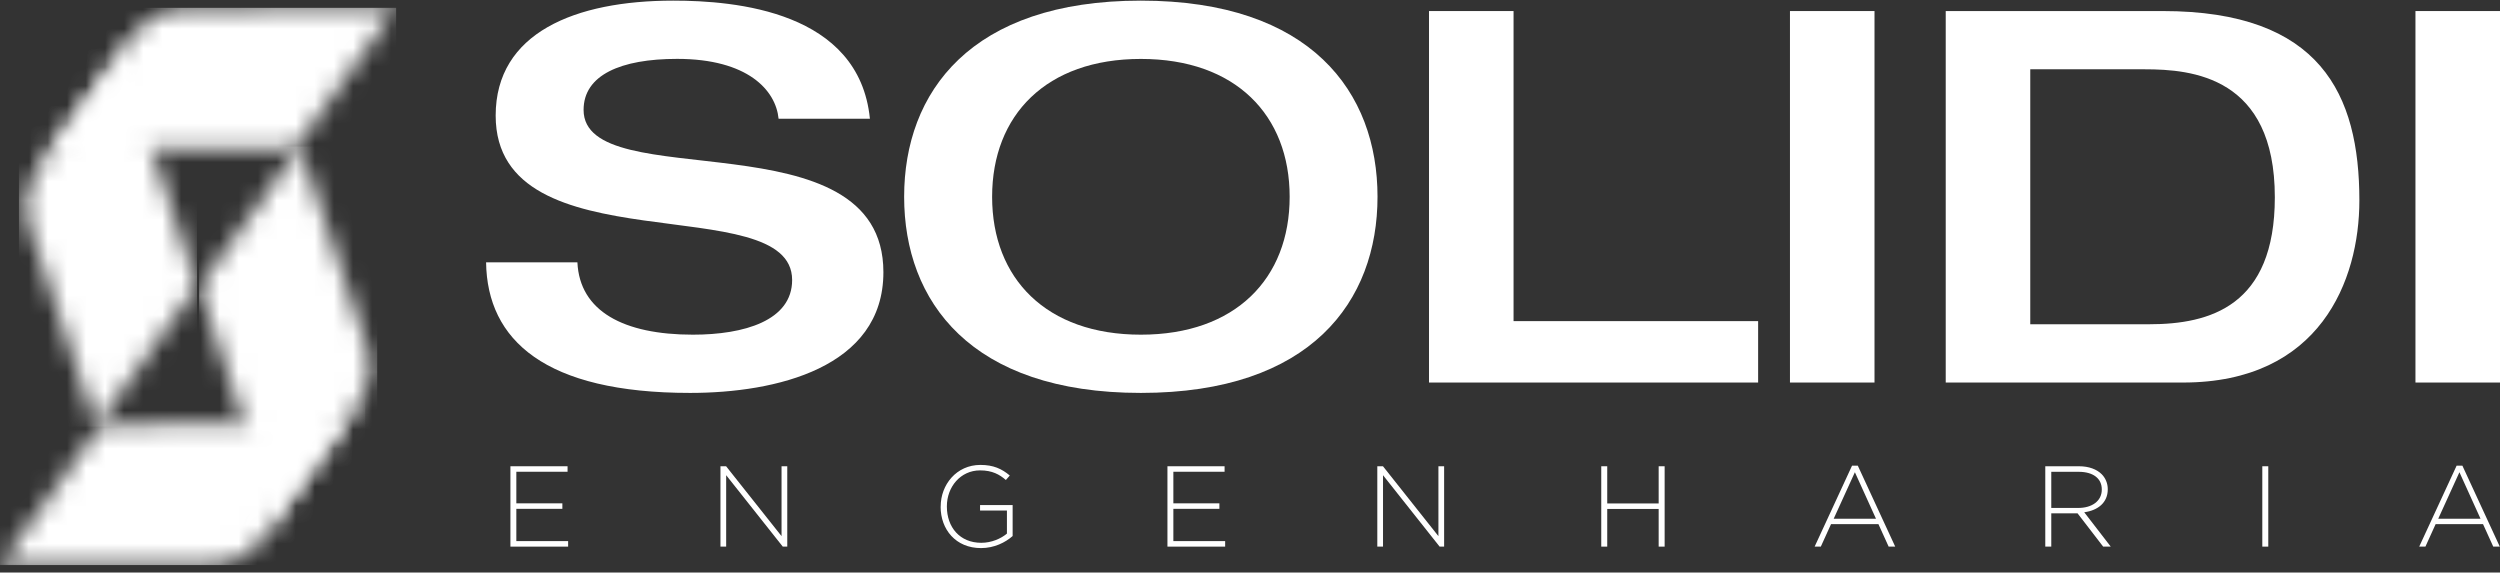
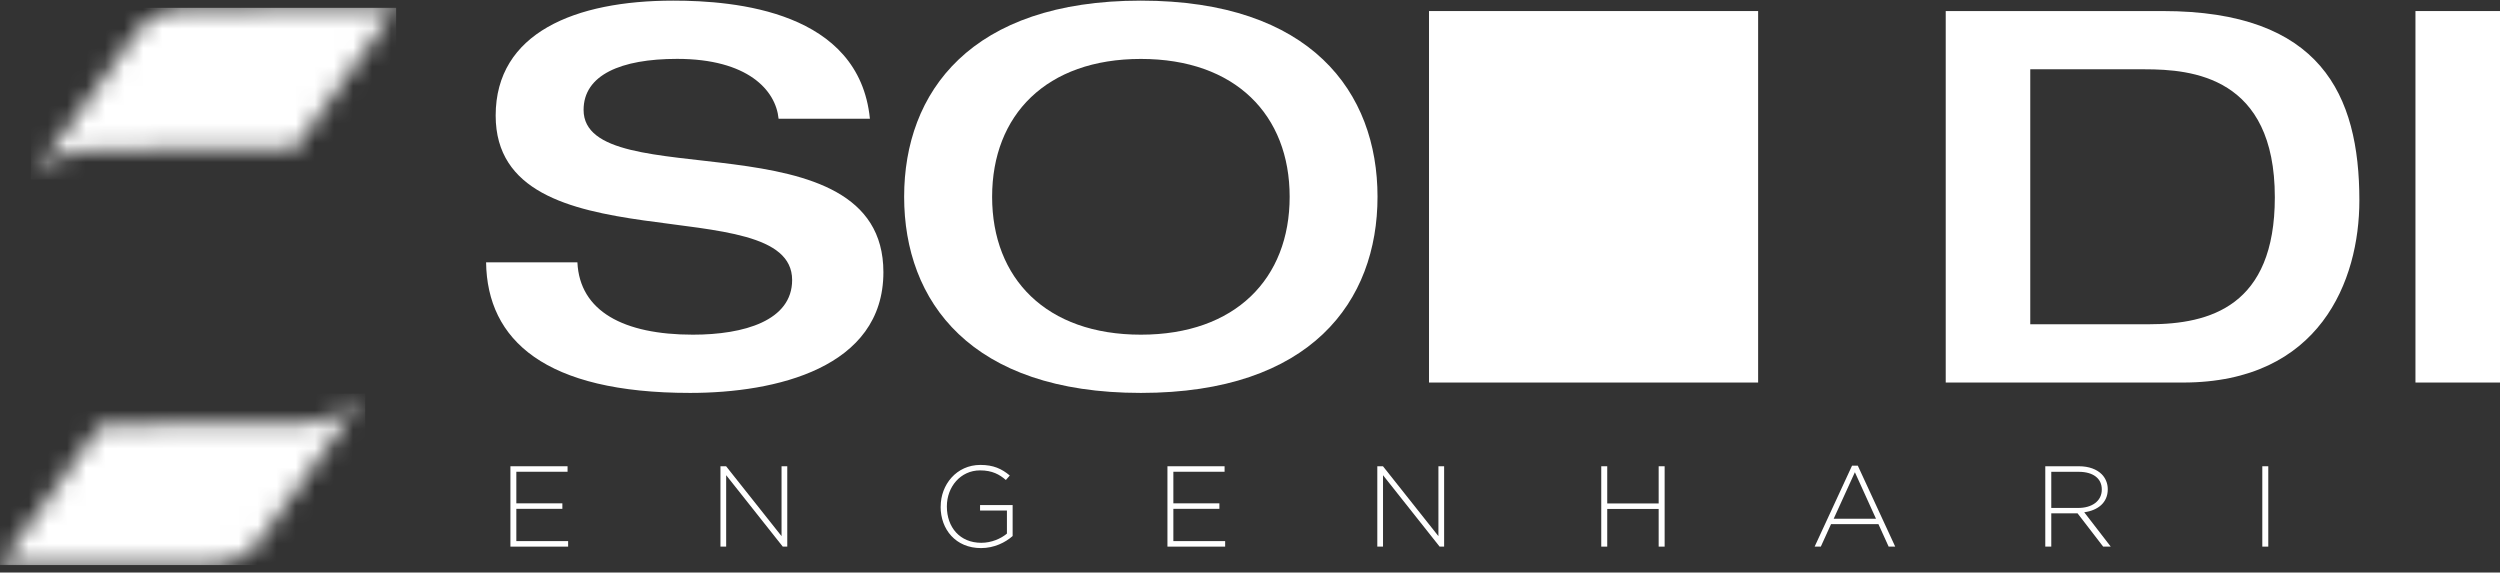
<svg xmlns="http://www.w3.org/2000/svg" width="131" height="30" viewBox="0 0 131 30" fill="none">
  <rect x="0" y="0" width="131" height="30" fill="#333333" stroke="none" />
  <g clip-path="url(#clip0_12417_3242)">
    <mask id="mask0_12417_3242" style="mask-type:luminance" maskUnits="userSpaceOnUse" x="1" y="1" width="10" height="22">
-       <path d="M4.668 5.195C4.668 5.195 2.656 7.998 1.824 9.16C0.992 10.321 1.561 11.951 1.561 11.951L5.04 22.352L10.323 14.992L6.969 4.788C6.969 4.788 6.323 2.892 7.435 1.345C6.271 2.966 4.671 5.195 4.671 5.195" fill="white" />
-     </mask>
+       </mask>
    <g mask="url(#mask0_12417_3242)">
-       <path d="M10.324 1.345H0.992V22.355H10.324V1.345Z" fill="white" />
-     </g>
+       </g>
    <mask id="mask1_12417_3242" style="mask-type:luminance" maskUnits="userSpaceOnUse" x="1" y="0" width="20" height="10">
      <path d="M9.789 0.446C9.789 0.446 8.061 0.427 7.227 1.588C6.395 2.747 4.383 5.553 4.383 5.553C4.383 5.553 2.783 7.781 1.619 9.403C2.731 7.856 4.729 7.859 4.729 7.859L15.472 7.77L20.755 0.41L9.786 0.446H9.789Z" fill="white" />
    </mask>
    <g mask="url(#mask1_12417_3242)">
      <path d="M20.758 0.41H1.619V9.406H20.758V0.41Z" fill="white" />
    </g>
    <mask id="mask2_12417_3242" style="mask-type:luminance" maskUnits="userSpaceOnUse" x="10" y="7" width="10" height="22">
-       <path d="M10.435 15.036L13.789 25.243C13.789 25.243 14.435 27.137 13.323 28.686C14.488 27.062 16.087 24.836 16.087 24.836C16.087 24.836 18.1 22.03 18.931 20.871C19.766 19.71 19.192 18.08 19.192 18.08L15.716 7.676L10.432 15.039L10.435 15.036Z" fill="white" />
-     </mask>
+       </mask>
    <g mask="url(#mask2_12417_3242)">
      <path d="M19.766 7.676H10.435V28.686H19.766V7.676Z" fill="white" />
    </g>
    <mask id="mask3_12417_3242" style="mask-type:luminance" maskUnits="userSpaceOnUse" x="0" y="20" width="20" height="10">
      <path d="M16.026 22.169L5.284 22.258L0 29.621L10.97 29.585C10.97 29.585 12.697 29.604 13.531 28.443C14.363 27.281 16.375 24.479 16.375 24.479C16.375 24.479 17.975 22.25 19.139 20.628C18.03 22.175 16.029 22.169 16.029 22.169" fill="white" />
    </mask>
    <g mask="url(#mask3_12417_3242)">
      <path d="M19.137 20.625H0V29.618H19.137V20.625Z" fill="white" />
    </g>
    <path d="M35.276 0.033C38.525 0.033 45.02 0.579 45.583 6.221H40.798C40.651 4.721 39.174 3.085 35.481 3.085C32.529 3.085 30.58 3.931 30.58 5.758C30.58 10.337 46.29 5.949 46.29 14.263C46.29 19.28 40.651 20.589 36.16 20.589C28.57 20.589 25.529 17.836 25.471 13.747H30.256C30.375 16.309 32.676 17.537 36.31 17.537C38.996 17.537 41.508 16.799 41.508 14.673C41.508 9.847 25.973 14.047 25.973 6.057C25.973 1.721 30.136 0.033 35.276 0.033Z" fill="white" />
    <path d="M47.377 10.312C47.377 4.832 50.861 0.033 59.779 0.033C68.698 0.033 72.182 4.832 72.182 10.31C72.182 15.788 68.698 20.589 59.779 20.589C50.861 20.589 47.377 15.79 47.377 10.31M67.578 10.312C67.578 6.032 64.742 3.088 59.782 3.088C54.823 3.088 51.987 6.032 51.987 10.312C51.987 14.593 54.823 17.537 59.782 17.537C64.742 17.537 67.578 14.593 67.578 10.312Z" fill="white" />
-     <path d="M74.88 0.579H79.31V16.827H92.126V20.045H74.88V0.579Z" fill="white" />
-     <path d="M98.224 0.579H93.794V20.045H98.224V0.579Z" fill="white" />
+     <path d="M74.88 0.579H79.31H92.126V20.045H74.88V0.579Z" fill="white" />
    <path d="M101.956 0.579H113.324C121.594 0.579 123.631 4.94 123.631 10.504C123.631 14.701 121.566 20.045 114.389 20.045H101.956V0.579ZM106.386 16.991H112.617C115.805 16.991 119.201 16.037 119.201 10.337C119.201 4.011 114.86 3.631 112.379 3.631H106.386V16.991Z" fill="white" />
    <path d="M131 0.579H126.57V20.045H131V0.579Z" fill="white" />
    <path d="M26.743 24.432H29.74V24.72H27.056V26.375H29.468V26.663H27.056V28.354H29.77V28.643H26.746V24.432H26.743Z" fill="white" />
    <path d="M37.754 24.432H38.048L40.953 28.094V24.432H41.253V28.643H41.017L38.051 24.9V28.643H37.752V24.432H37.754Z" fill="white" />
    <path d="M49.292 26.55V26.538C49.292 25.402 50.115 24.362 51.374 24.362C52.059 24.362 52.494 24.567 52.913 24.917L52.707 25.152C52.377 24.864 51.992 24.648 51.355 24.648C50.332 24.648 49.616 25.513 49.616 26.53V26.541C49.616 27.631 50.296 28.443 51.421 28.443C51.956 28.443 52.455 28.221 52.763 27.961V26.752H51.355V26.464H53.062V28.088C52.682 28.426 52.095 28.72 51.407 28.72C50.077 28.72 49.289 27.739 49.289 26.555L49.292 26.55Z" fill="white" />
    <path d="M61.171 24.432H64.168V24.72H61.484V26.375H63.896V26.663H61.484V28.354H64.198V28.643H61.174V24.432H61.171Z" fill="white" />
    <path d="M72.174 24.432H72.468L75.373 28.094V24.432H75.672V28.643H75.436L72.47 24.9V28.643H72.171V24.432H72.174Z" fill="white" />
    <path d="M83.906 24.432H84.219V26.381H86.914V24.432H87.227V28.643H86.914V26.669H84.219V28.643H83.906V24.432Z" fill="white" />
    <path d="M97.049 24.401H97.349L99.309 28.643H98.965L98.43 27.465H95.946L95.411 28.643H95.087L97.047 24.401H97.049ZM98.302 27.182L97.196 24.745L96.085 27.182H98.305H98.302Z" fill="white" />
    <path d="M107.176 24.432H108.945C109.463 24.432 109.876 24.595 110.128 24.848C110.328 25.047 110.447 25.33 110.447 25.629V25.64C110.447 26.345 109.923 26.746 109.214 26.843L110.603 28.643H110.206L108.864 26.899H107.487V28.643H107.173V24.432H107.176ZM108.906 26.616C109.61 26.616 110.134 26.261 110.134 25.654V25.643C110.134 25.078 109.688 24.723 108.925 24.723H107.487V26.616H108.906Z" fill="white" />
    <path d="M118.545 24.432H118.858V28.643H118.545V24.432Z" fill="white" />
-     <path d="M128.73 24.401H129.029L130.989 28.643H130.646L130.111 27.465H127.627L127.092 28.643H126.767L128.727 24.401H128.73ZM129.98 27.182L128.874 24.745L127.763 27.182H129.983H129.98Z" fill="white" />
  </g>
  <defs>
    <clipPath id="clip0_12417_3242">
      <rect width="131" height="29.588" fill="white" transform="translate(0 0.033)" />
    </clipPath>
  </defs>
</svg>